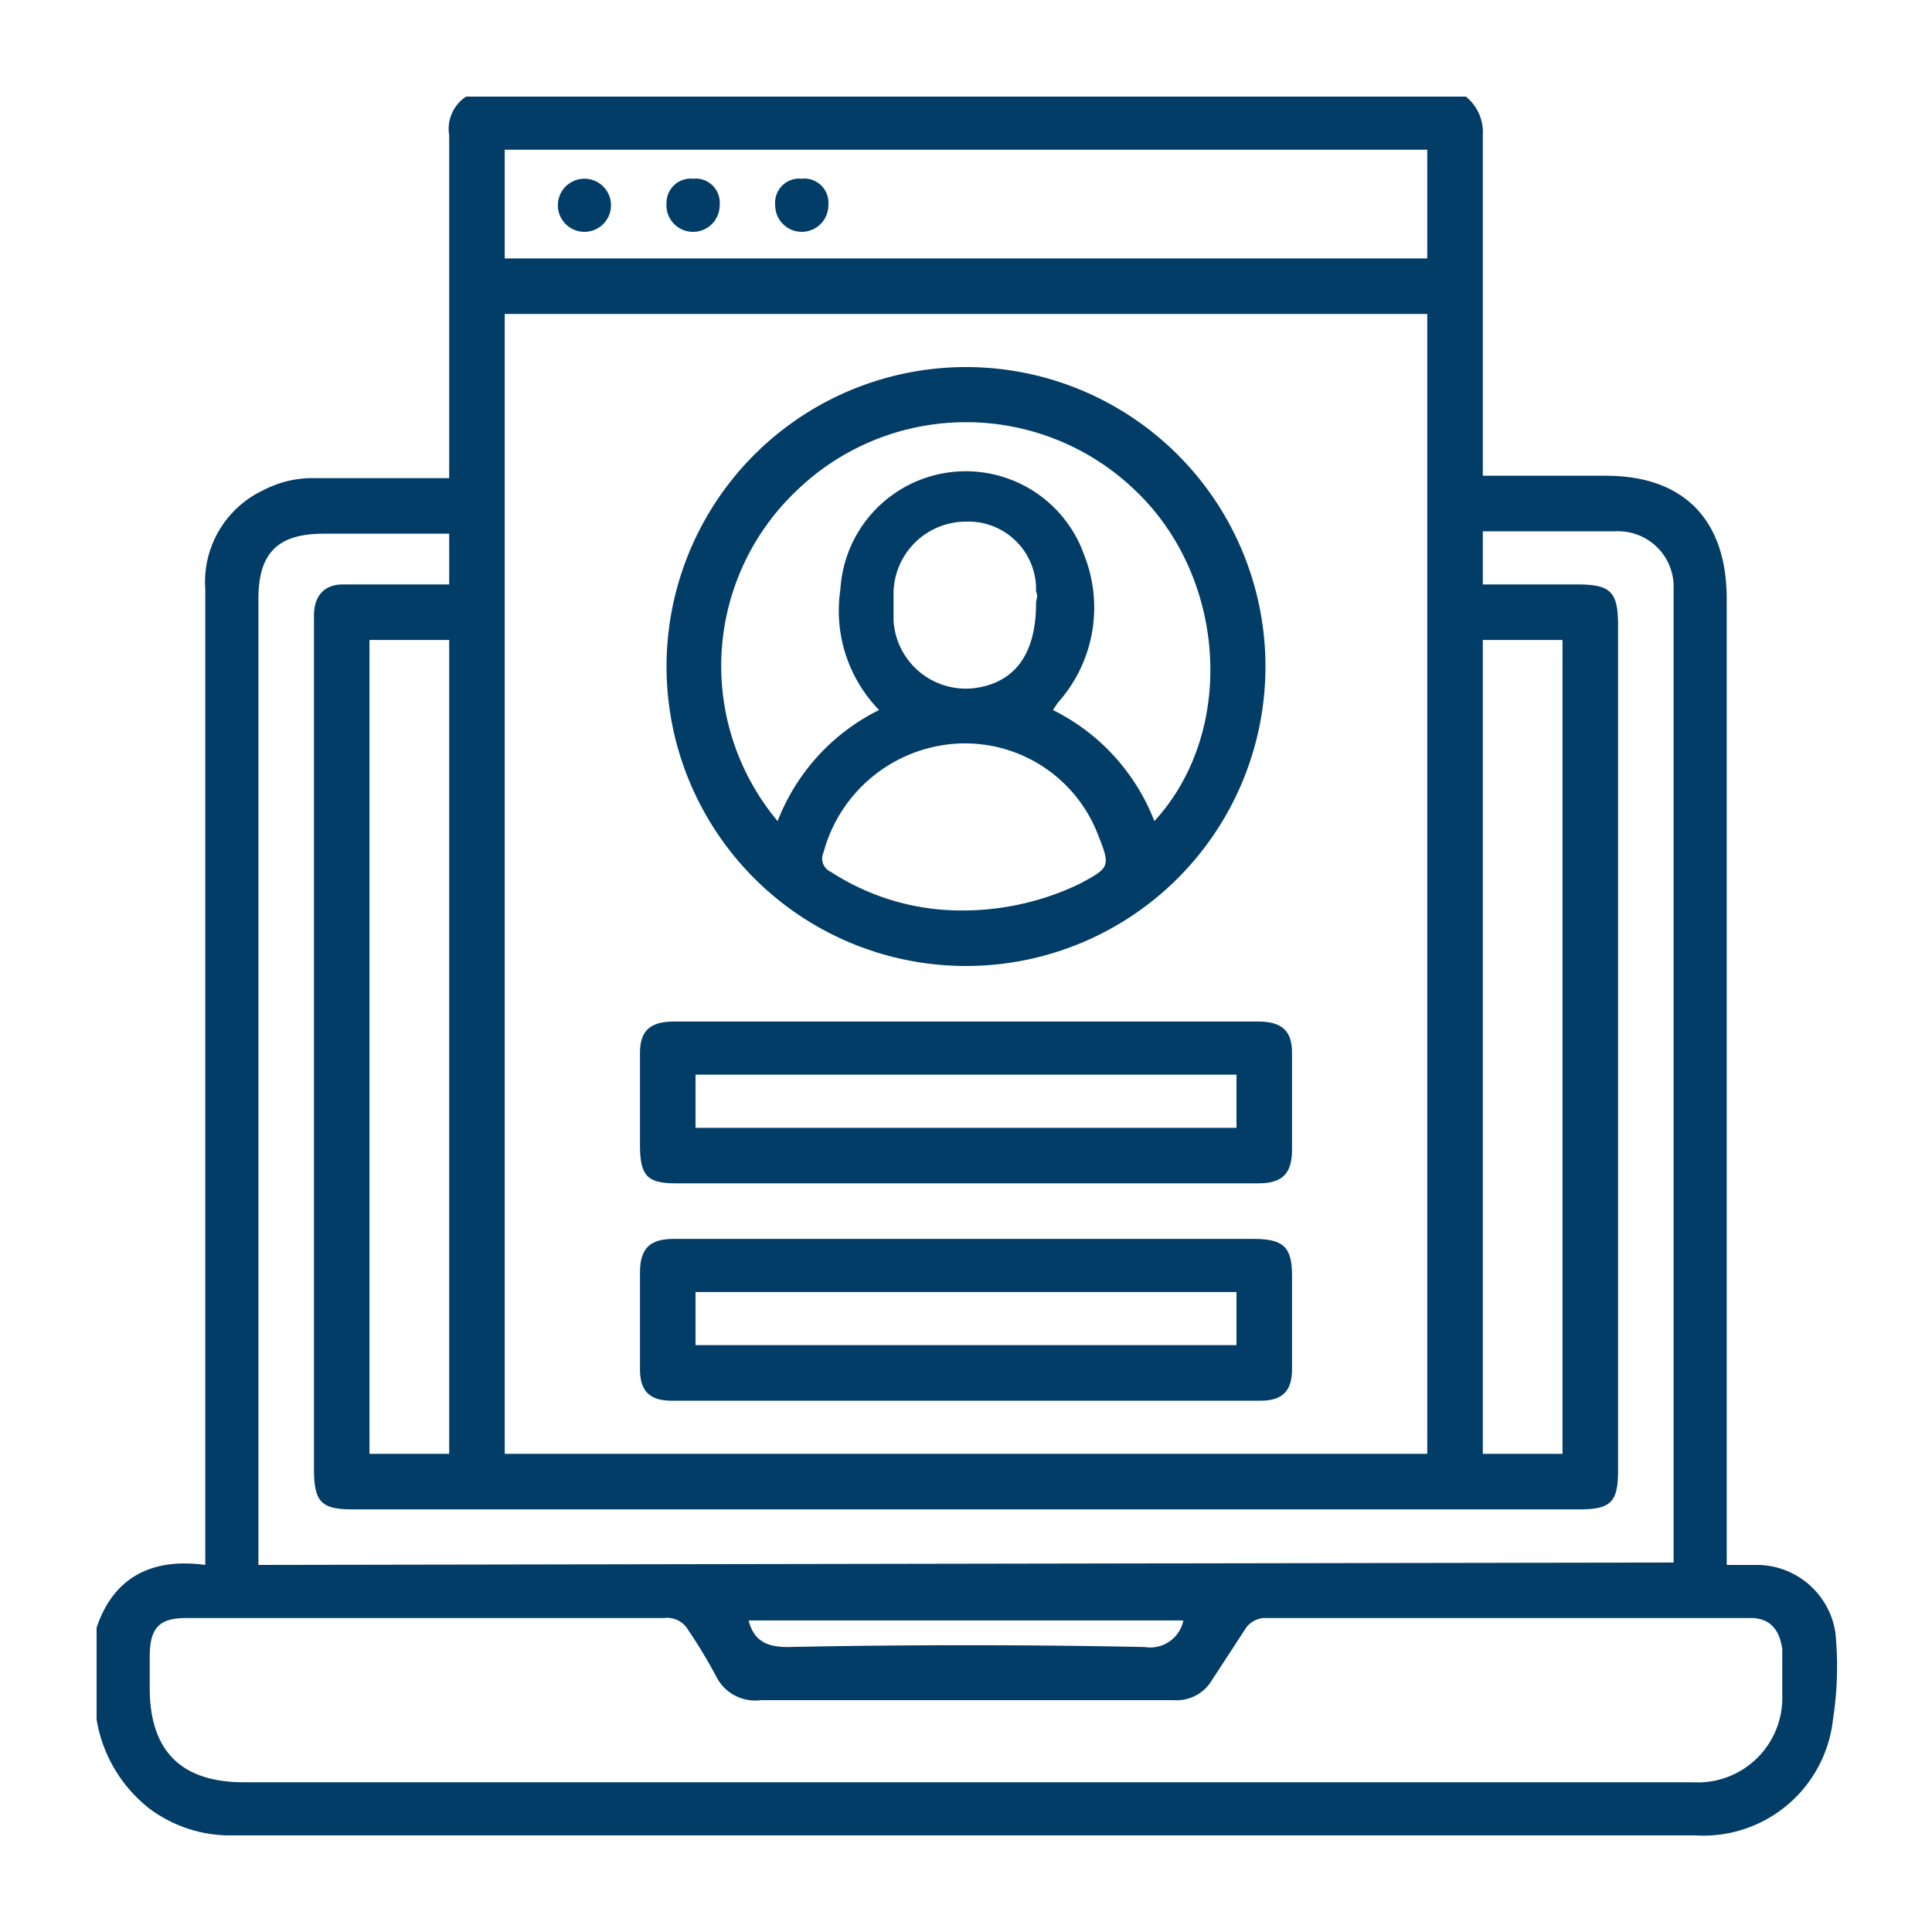
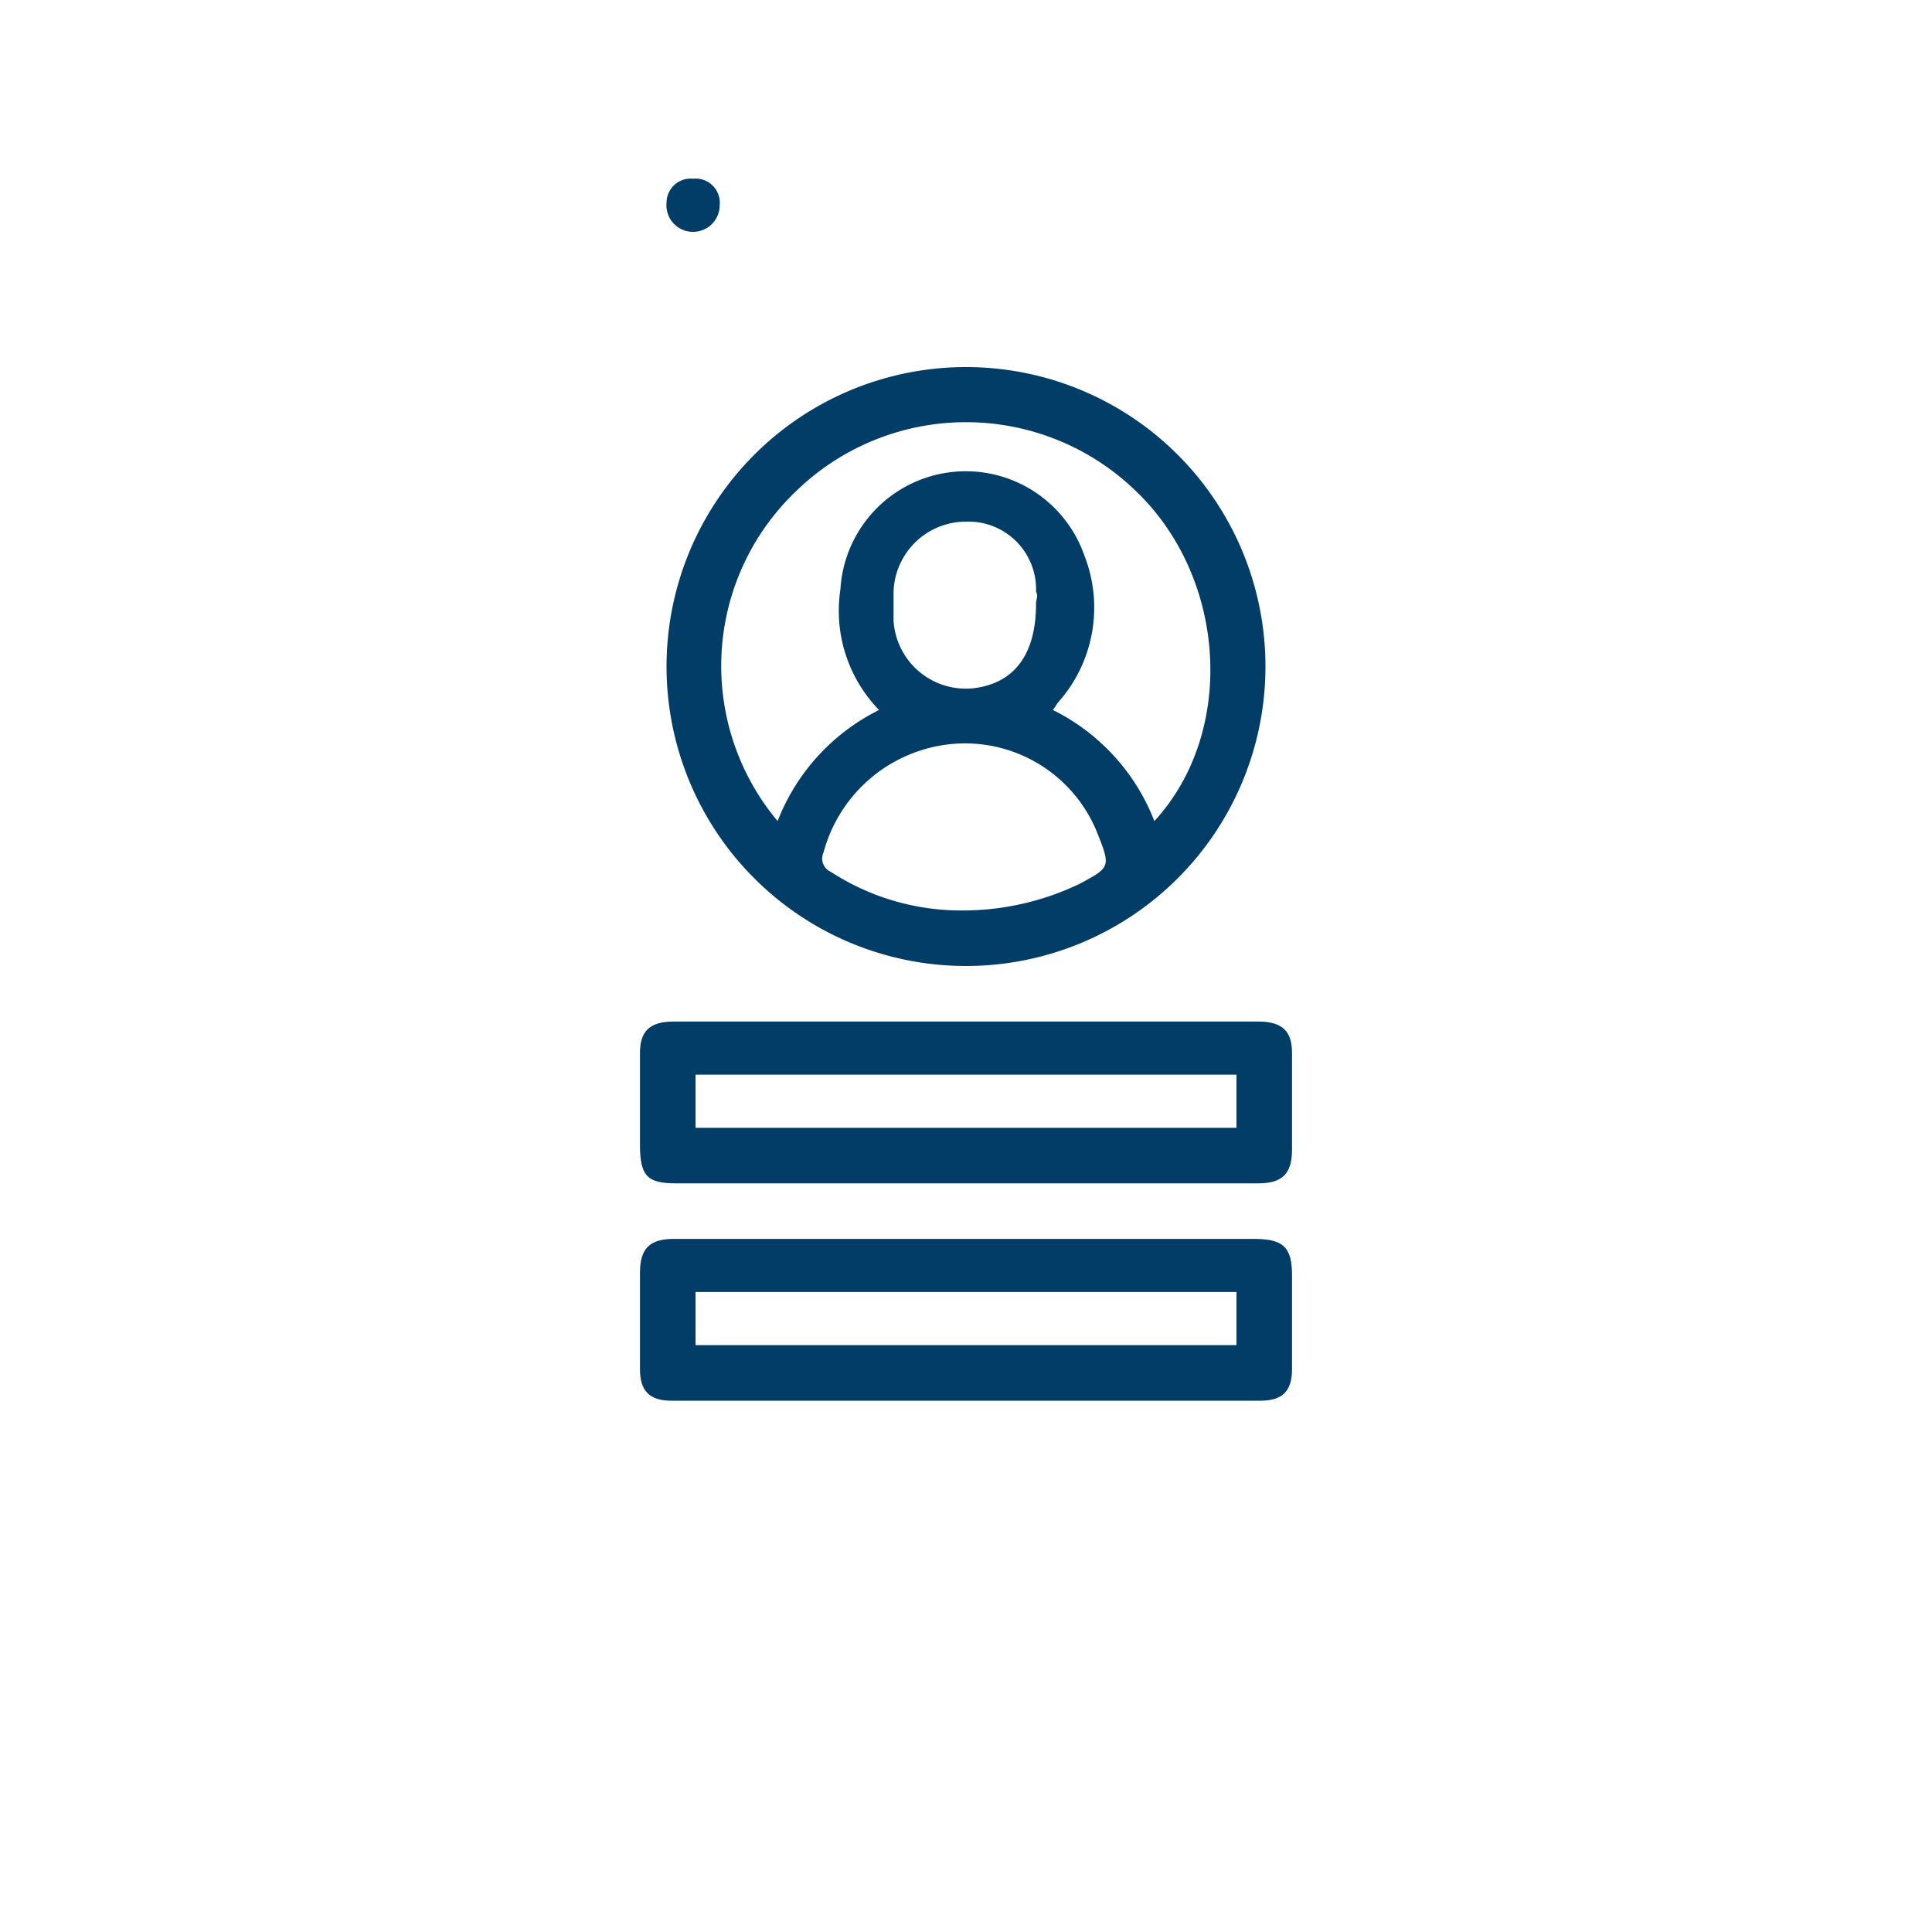
<svg xmlns="http://www.w3.org/2000/svg" id="Layer_1" data-name="Layer 1" viewBox="0 0 80 80">
  <defs>
    <style>.cls-1{fill:#023d67;}</style>
  </defs>
-   <path class="cls-1" d="M19.3,4H60.7a1.9,1.9,0,0,1,.7,1.6V19.7h5.1c3.2,0,5,1.8,5,5.1v40h1.2A3.3,3.3,0,0,1,76,67.6a14.3,14.3,0,0,1-.1,3.6A5.4,5.4,0,0,1,70.2,76H9.4a5.6,5.6,0,0,1-3.2-1.1A5.9,5.9,0,0,1,4,71.2V67.4c.7-2.1,2.3-2.9,4.5-2.6V24.4a4.2,4.2,0,0,1,2.4-4.1,4.4,4.4,0,0,1,2.2-.5h5.5V5.6A1.6,1.6,0,0,1,19.3,4ZM59.1,60.2V13H20.9V60.2ZM40,73.8H70.1a3.5,3.5,0,0,0,3.7-3.6V68.3c-.1-.8-.5-1.3-1.3-1.3H52.3a1,1,0,0,0-.7.4l-1.5,2.3a1.7,1.7,0,0,1-1.5.7H31.5a1.8,1.8,0,0,1-1.8-.9,21.2,21.2,0,0,0-1.2-2,1,1,0,0,0-1-.5H7.7c-1.1,0-1.5.4-1.5,1.6v1.3q0,3.9,3.9,3.9Zm29.3-9.1V24.4A2.3,2.3,0,0,0,66.9,22H61.4v2.2h3.9c1.4,0,1.7.3,1.7,1.7v35c0,1.3-.3,1.6-1.6,1.6H14.6c-1.3,0-1.6-.3-1.6-1.7V25.5c0-.8.4-1.3,1.2-1.3h4.4V22.1H13.4c-1.9,0-2.7.8-2.7,2.7v40ZM20.9,6.2v4.5H59.1V6.2ZM15.3,26.5V60.2h3.3V26.5ZM64.7,60.2V26.5H61.4V60.2ZM49,67.1H31c.2.8.7,1.1,1.6,1.1,4.9-.1,9.9-.1,14.8,0A1.4,1.4,0,0,0,49,67.1Z" />
  <path class="cls-1" d="M40.1,15.2A12.4,12.4,0,1,1,27.6,27.6,12.4,12.4,0,0,1,40.1,15.2ZM36.4,29.4a5.9,5.9,0,0,1-1.6-5A5.2,5.2,0,0,1,44.9,23a5.9,5.9,0,0,1-1.1,6.1l-.2.3A8.6,8.6,0,0,1,47.8,34c3.4-3.7,3-10.1-.8-13.7a10.1,10.1,0,0,0-14.1.1A10,10,0,0,0,32.2,34,8.6,8.6,0,0,1,36.4,29.4Zm3.3,8.3a11.2,11.2,0,0,0,5-1.1c1.3-.7,1.3-.7.7-2.2a5.9,5.9,0,0,0-5.9-3.6,6.1,6.1,0,0,0-5.4,4.5.6.6,0,0,0,.3.8A9.9,9.9,0,0,0,39.7,37.7ZM42.9,25c0-.2.1-.3,0-.5A2.8,2.8,0,0,0,40,21.6a3,3,0,0,0-3,2.9v1.2a3,3,0,0,0,3.3,2.8C42,28.3,42.9,27.1,42.9,25Z" />
  <path class="cls-1" d="M39.9,49H28c-1.2,0-1.5-.3-1.5-1.6V43.6c0-.9.4-1.3,1.4-1.3H52.1c1,0,1.4.4,1.4,1.3v4c0,1-.4,1.4-1.4,1.4ZM28.8,46.7H51.2V44.5H28.8Z" />
  <path class="cls-1" d="M40,51.3H51.9c1.2,0,1.6.3,1.6,1.5v3.9c0,.9-.4,1.3-1.3,1.3H27.8c-.9,0-1.3-.4-1.3-1.3v-4c0-1,.4-1.4,1.4-1.4ZM28.8,55.7H51.2V53.5H28.8Z" />
-   <path class="cls-1" d="M25.3,8.5a1.1,1.1,0,0,1-2.2,0,1.1,1.1,0,0,1,2.2,0Z" />
  <path class="cls-1" d="M29.8,8.5a1.1,1.1,0,0,1-1.1,1.1,1.1,1.1,0,0,1-1.1-1.2,1,1,0,0,1,1.1-1A1,1,0,0,1,29.8,8.5Z" />
-   <path class="cls-1" d="M33.2,7.4a1,1,0,0,1,1.1,1.1,1.1,1.1,0,1,1-2.2,0A1,1,0,0,1,33.2,7.4Z" />
</svg>